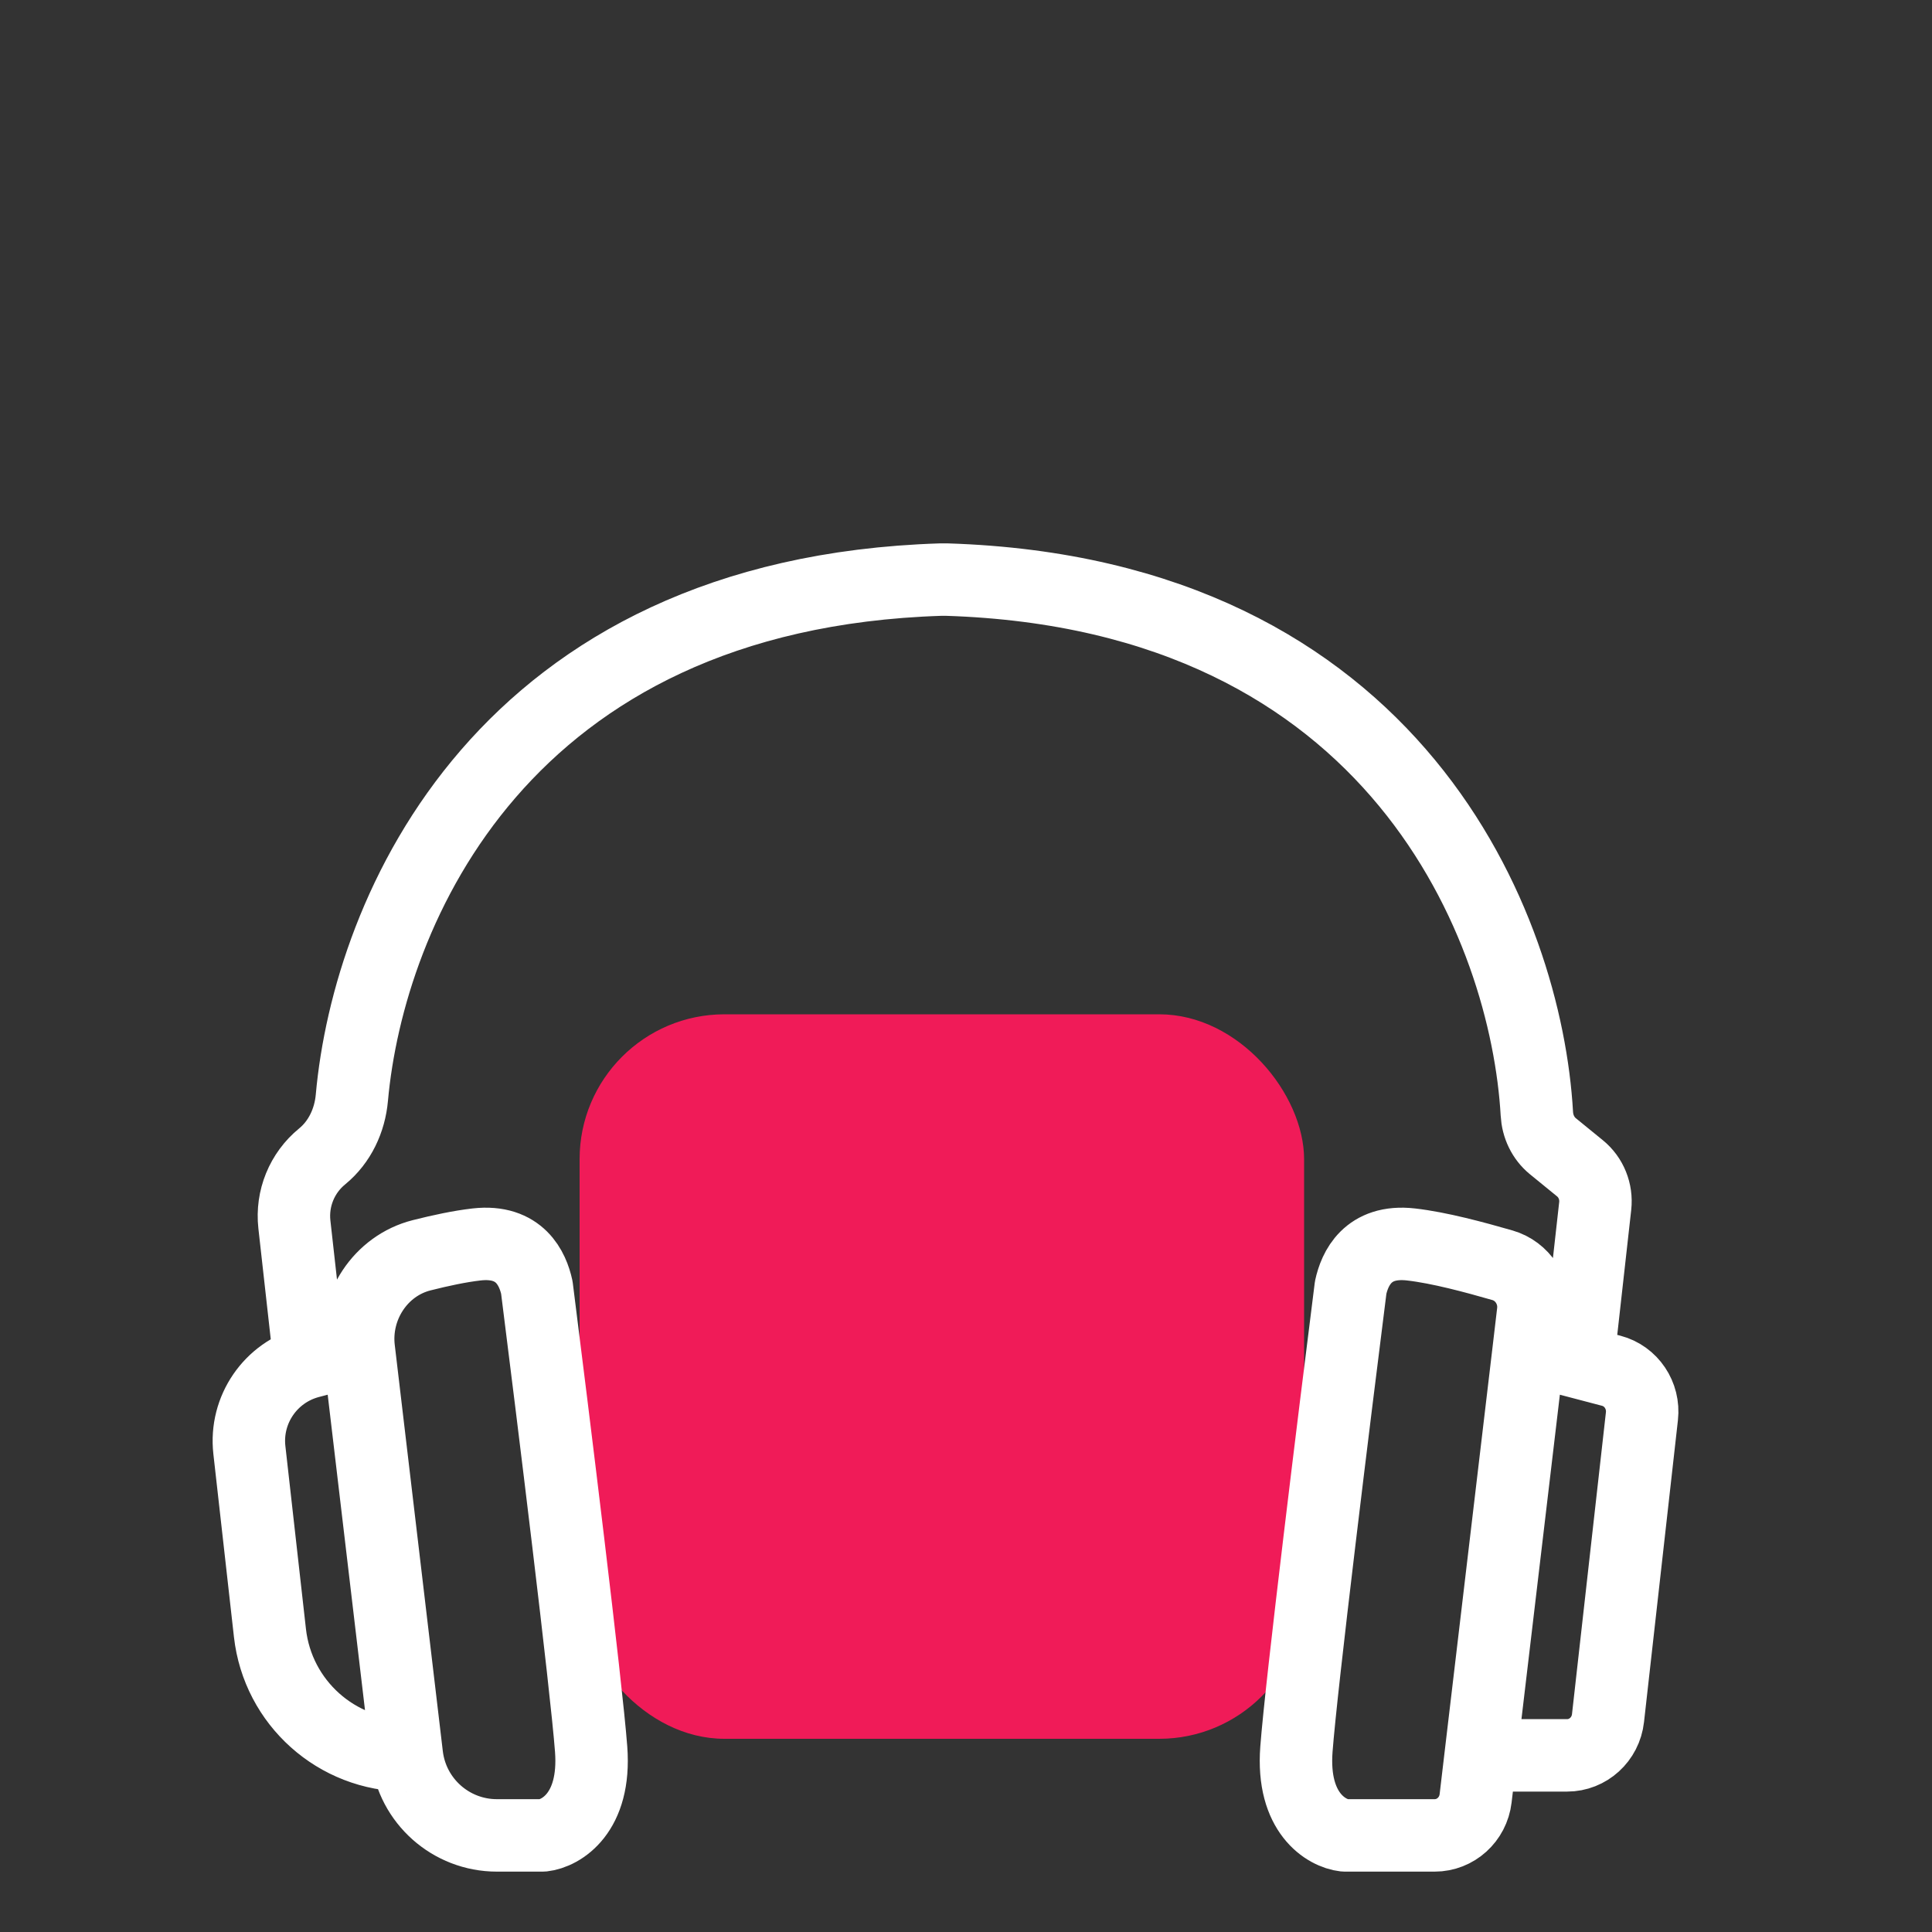
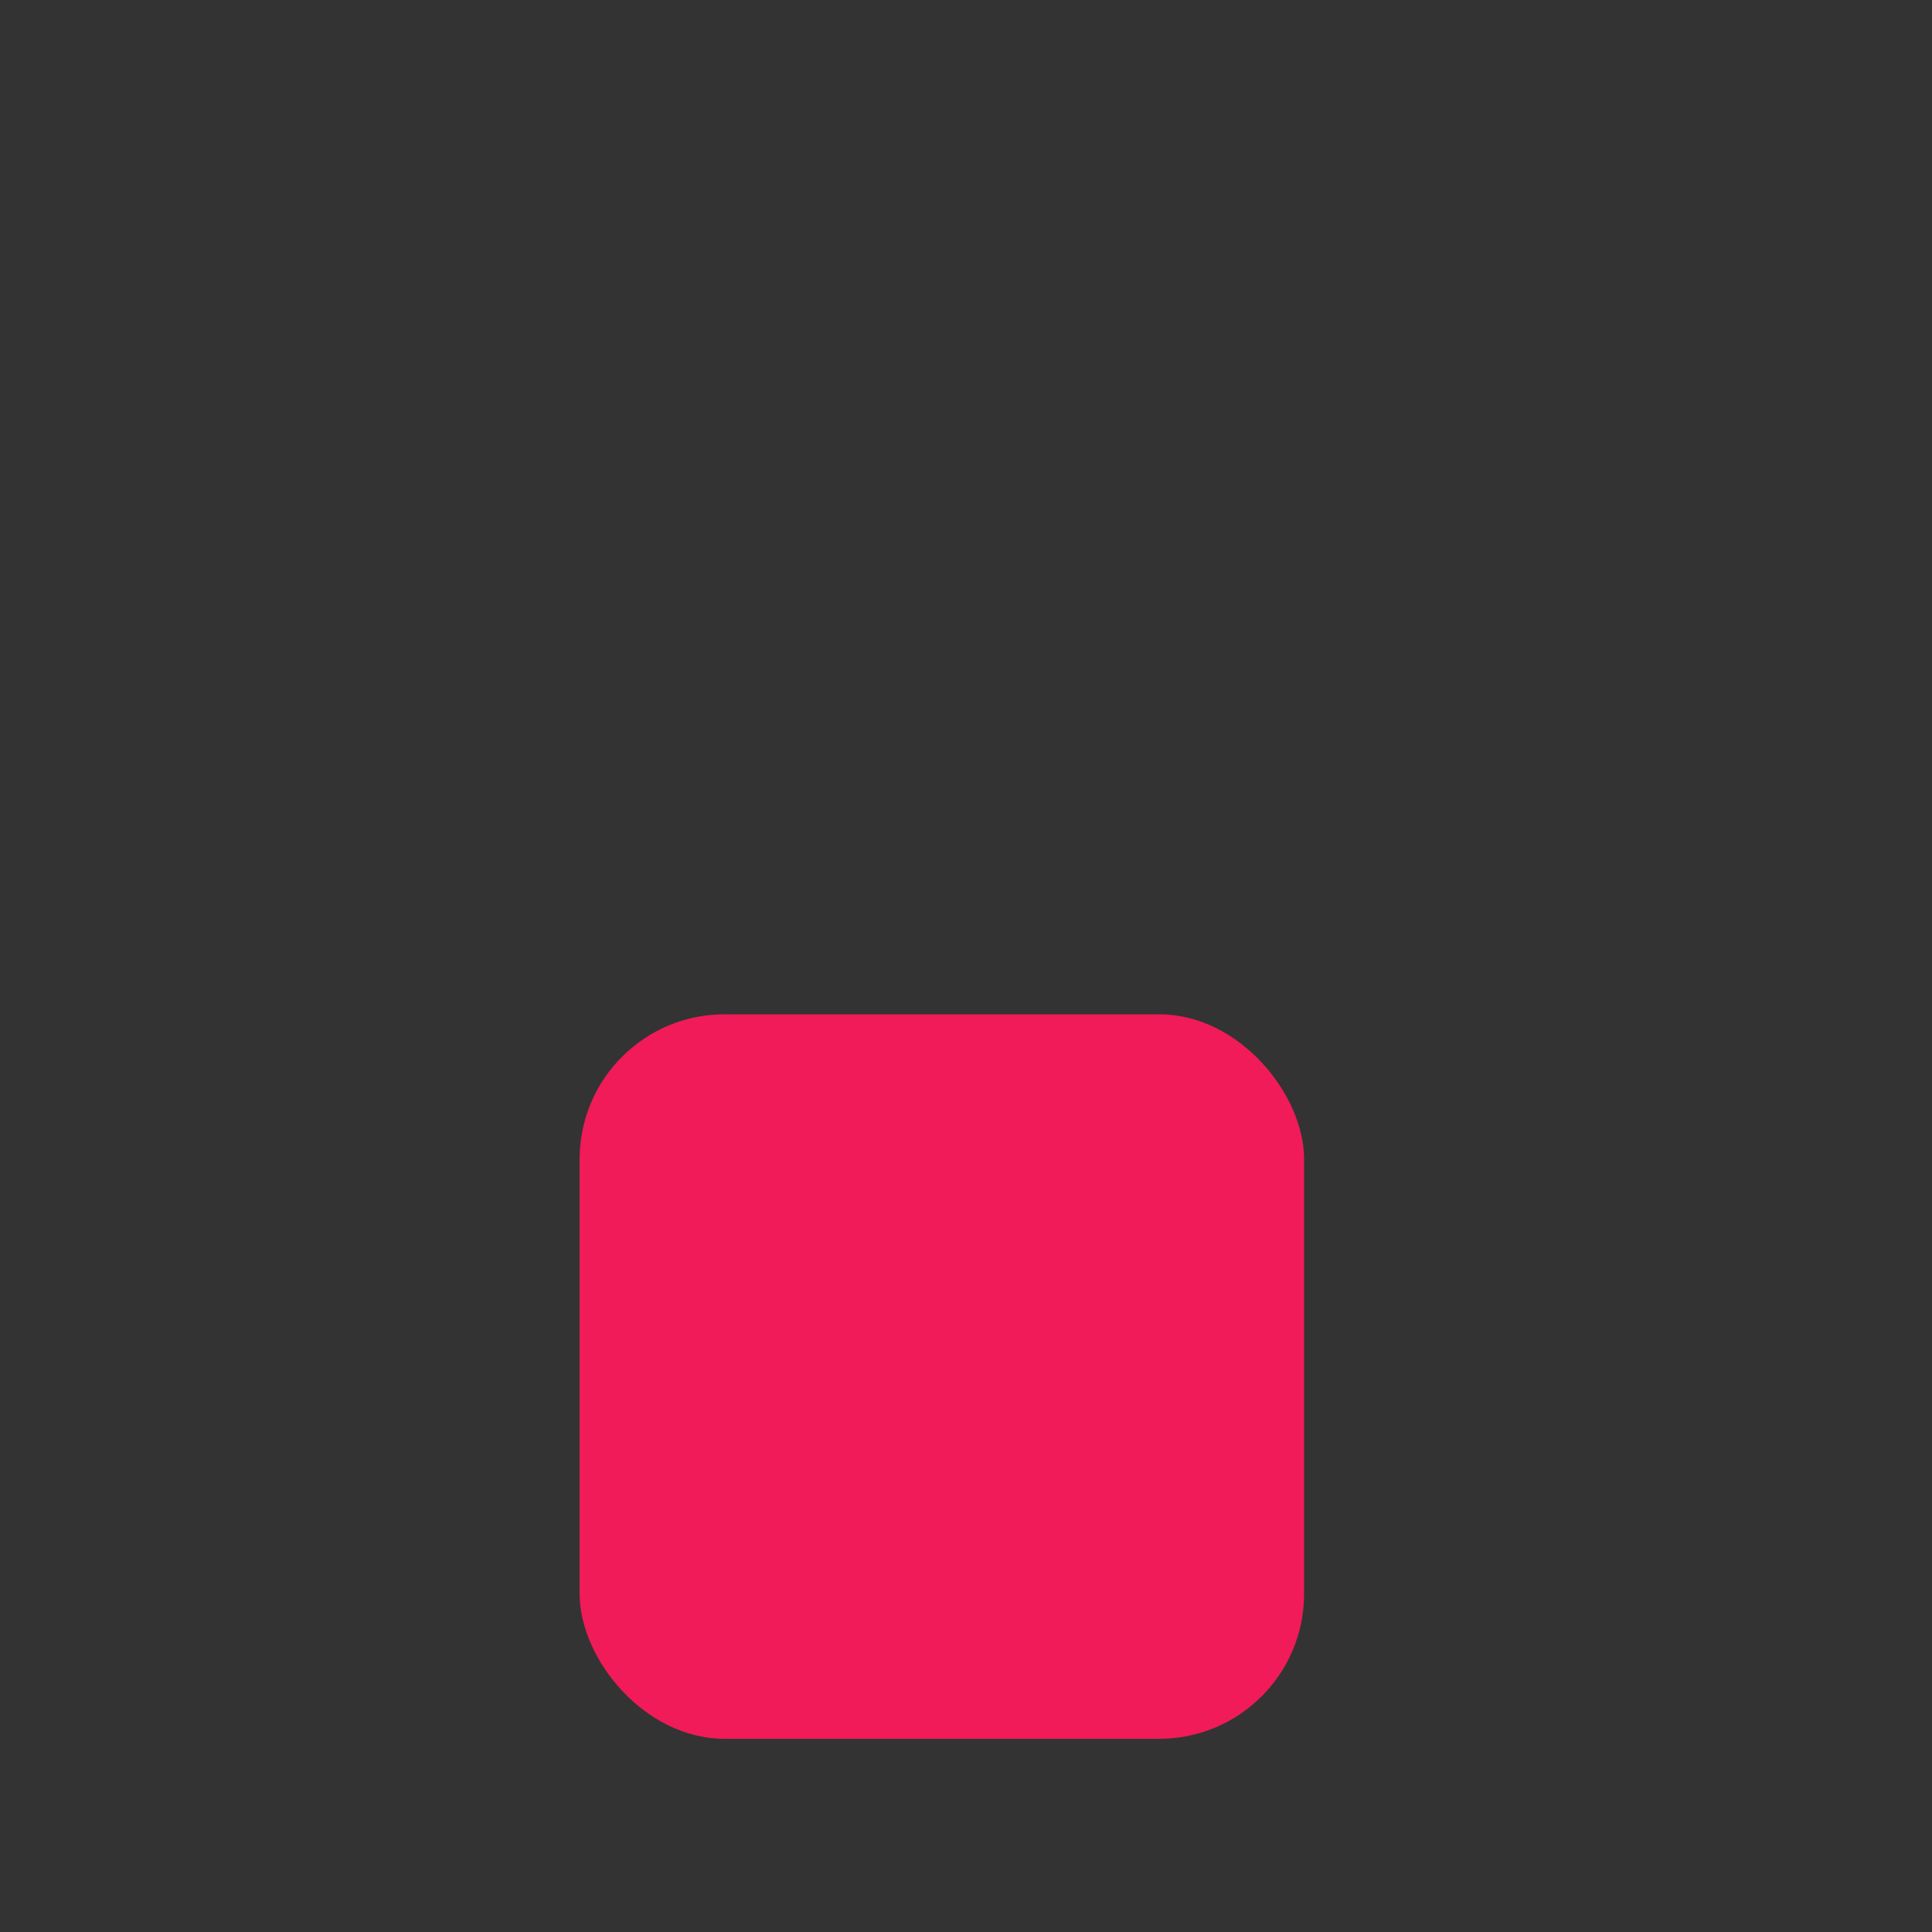
<svg xmlns="http://www.w3.org/2000/svg" width="40" height="40" viewBox="0 0 40 40" fill="none">
  <rect x="0" y="0" width="40" height="40" fill="#333333" stroke="none" />
  <rect x="12" y="21" width="15" height="15" rx="3" fill="#F01B58" />
-   <path d="M6.413 28.198L6.095 25.352C6.035 24.815 6.251 24.284 6.67 23.942V23.942C7.035 23.643 7.243 23.197 7.285 22.727C7.633 18.859 10.404 12.287 19.477 12H19.602C28.94 12.295 31.602 19.248 31.819 23.059C31.833 23.32 31.949 23.565 32.148 23.729L32.712 24.189C32.942 24.377 33.06 24.671 33.027 24.969L32.666 28.198M6.413 28.198L7.428 27.931M6.413 28.198V28.198C5.602 28.411 5.069 29.187 5.163 30.021L5.589 33.809C5.751 35.252 6.971 36.343 8.423 36.343V36.343M7.428 27.931V27.931C7.324 27.056 7.875 26.205 8.73 25.989C9.117 25.891 9.517 25.805 9.867 25.765C10.766 25.663 11.032 26.274 11.115 26.657C11.448 29.291 12.139 34.89 12.239 36.216C12.338 37.541 11.615 37.958 11.24 38H10.288C9.336 38 8.535 37.288 8.423 36.343V36.343M7.428 27.931L8.423 36.343M32.666 28.198L31.652 27.931M32.666 28.198L33.359 28.38C33.772 28.488 34.043 28.891 33.994 29.323L33.292 35.571C33.243 36.011 32.878 36.343 32.444 36.343H30.656M31.652 27.931L31.742 27.166C31.794 26.73 31.521 26.315 31.107 26.196C30.533 26.031 29.802 25.832 29.212 25.765C28.313 25.663 28.047 26.274 27.964 26.657C27.631 29.291 26.94 34.89 26.841 36.216C26.741 37.541 27.465 37.958 27.839 38H29.703C30.135 38 30.499 37.671 30.551 37.233L30.656 36.343M31.652 27.931L30.656 36.343" stroke="white" stroke-width="1.5" stroke-linecap="round" stroke-linejoin="round" />
</svg>